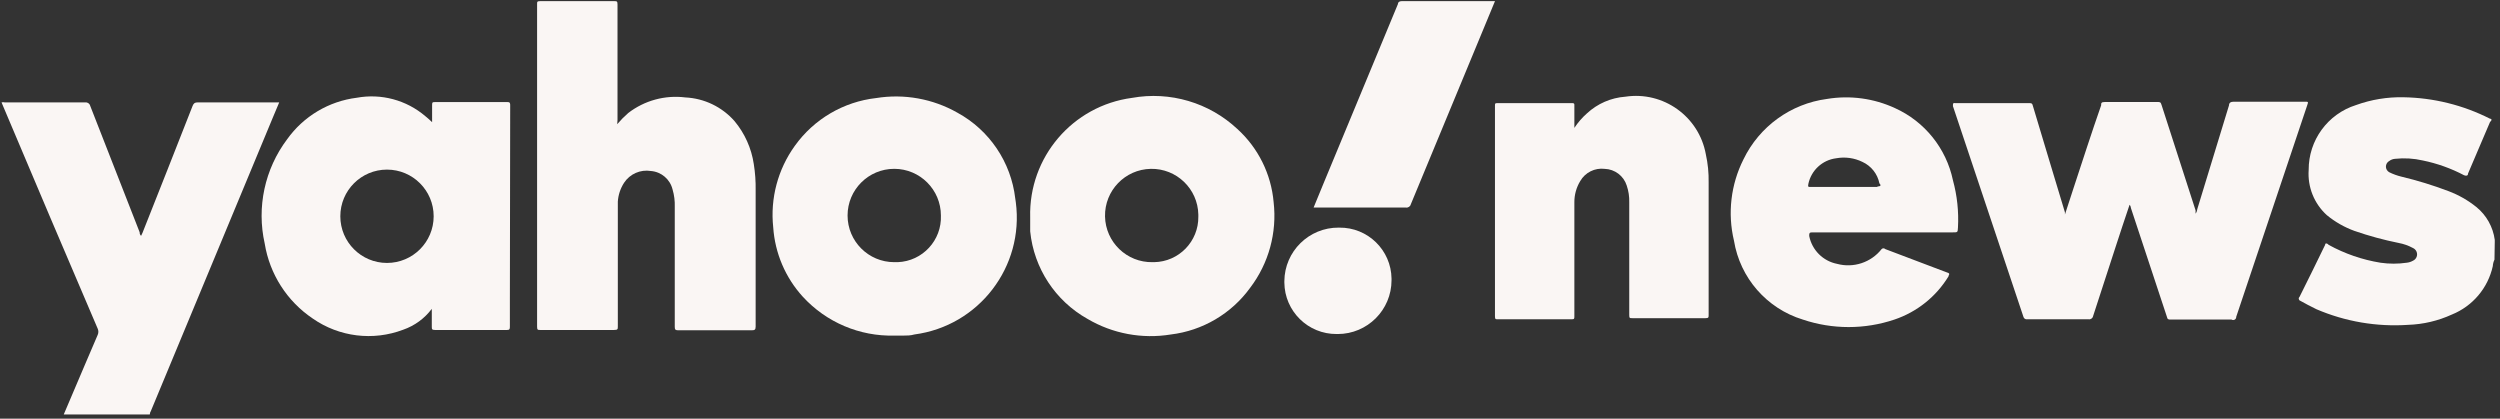
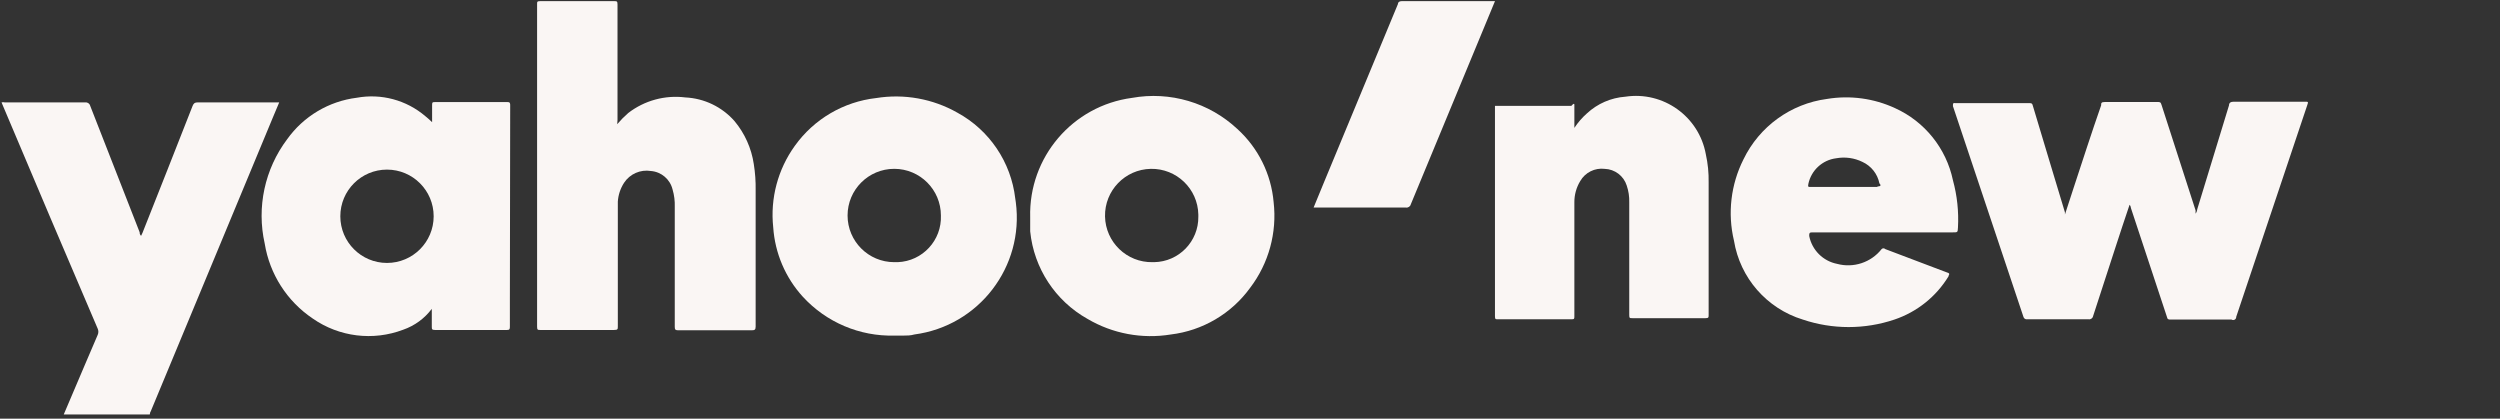
<svg xmlns="http://www.w3.org/2000/svg" width="209" height="35" viewBox="0 0 209 35" fill="none">
  <rect x="0" y="0" width="209" height="35" fill="#333333" stroke="none" />
  <g clip-path="url(#clip0_8288_3368)">
    <path d="M5.33 34.647C5.928 33.256 6.527 31.852 7.112 30.46C7.463 29.641 7.814 28.808 8.165 28.002C8.243 27.833 8.243 27.638 8.165 27.469C5.512 21.279 2.877 15.081 0.259 8.873C0.21 8.772 0.166 8.668 0.129 8.561C0.218 8.537 0.312 8.537 0.402 8.561H7.138C7.325 8.543 7.497 8.665 7.541 8.847L11.676 19.42C11.676 19.498 11.676 19.589 11.793 19.719L11.91 19.472C13.315 15.935 14.711 12.398 16.098 8.86C16.189 8.639 16.28 8.561 16.514 8.561H23.341L22.795 9.862L12.613 34.361C12.557 34.447 12.526 34.546 12.522 34.647H5.33V34.647Z" fill="#FAF6F4" />
    <path d="M51.598 10.382C51.883 10.048 52.191 9.735 52.522 9.446C53.879 8.401 55.594 7.933 57.294 8.145C58.875 8.221 60.357 8.934 61.404 10.122C62.26 11.148 62.818 12.389 63.016 13.711C63.133 14.438 63.185 15.173 63.172 15.909C63.172 19.706 63.172 23.503 63.172 27.3C63.172 27.56 63.094 27.612 62.847 27.612C60.792 27.612 58.75 27.612 56.696 27.612C56.462 27.612 56.41 27.547 56.41 27.326V17.3C56.428 16.808 56.366 16.316 56.228 15.844C56.023 14.992 55.294 14.367 54.42 14.296C53.541 14.151 52.658 14.538 52.17 15.284C51.865 15.756 51.686 16.298 51.65 16.858C51.65 17.235 51.65 17.599 51.65 17.976C51.65 21.071 51.65 24.171 51.65 27.274C51.65 27.521 51.65 27.586 51.325 27.586C49.283 27.586 47.229 27.586 45.174 27.586C44.966 27.586 44.901 27.586 44.901 27.313C44.901 18.332 44.901 9.346 44.901 0.356C44.901 0.148 44.901 0.096 45.161 0.096H51.338C51.559 0.096 51.624 0.096 51.624 0.369C51.624 3.594 51.624 6.871 51.624 10.031L51.598 10.382Z" fill="#FAF6F4" />
    <path d="M42.652 8.822C42.652 8.653 42.652 8.522 42.418 8.535H36.358C36.176 8.535 36.124 8.535 36.124 8.77C36.124 9.251 36.124 9.745 36.124 10.213C35.929 10.031 35.746 9.862 35.551 9.706C33.971 8.362 31.871 7.799 29.83 8.171C27.488 8.463 25.375 9.722 24.004 11.643C22.129 14.136 21.445 17.327 22.131 20.369C22.546 22.918 23.995 25.182 26.137 26.624C28.353 28.172 31.192 28.522 33.718 27.56C34.667 27.229 35.495 26.622 36.098 25.818C36.098 26.364 36.098 26.832 36.098 27.3C36.098 27.508 36.098 27.586 36.371 27.586C38.373 27.586 40.376 27.586 42.379 27.586C42.599 27.586 42.626 27.521 42.626 27.313C42.626 26.546 42.626 25.792 42.626 25.025L42.652 8.822ZM32.352 21.982C30.198 21.982 28.451 20.235 28.451 18.08C28.451 15.926 30.198 14.179 32.352 14.179C34.507 14.179 36.254 15.926 36.254 18.08C36.254 20.235 34.507 21.982 32.352 21.982Z" fill="#FAF6F4" />
    <path d="M84.876 16.598C84.526 13.561 82.721 10.884 80.038 9.42C77.98 8.252 75.586 7.821 73.25 8.197C70.52 8.505 68.048 9.956 66.449 12.19C65.027 14.161 64.383 16.587 64.641 19.004C64.786 21.161 65.657 23.205 67.112 24.803C69.074 26.945 71.868 28.132 74.771 28.055C75.031 28.055 75.291 28.055 75.538 28.055C75.786 28.055 76.137 28.055 76.436 27.963C81.833 27.252 85.632 22.3 84.921 16.903C84.907 16.801 84.892 16.699 84.876 16.598ZM74.758 21.917C72.604 21.917 70.857 20.17 70.857 18.015C70.857 15.861 72.604 14.114 74.758 14.114C76.913 14.114 78.659 15.861 78.659 18.015C78.74 20.089 77.124 21.836 75.05 21.917C74.953 21.92 74.856 21.92 74.758 21.917Z" fill="#FAF6F4" />
    <path d="M106.475 16.897C106.269 14.551 105.188 12.369 103.445 10.785C101.082 8.575 97.813 7.61 94.628 8.184C89.661 8.847 85.993 13.149 86.124 18.158C86.124 18.34 86.124 18.639 86.124 18.939C86.124 19.238 86.124 19.211 86.124 19.341C86.431 22.419 88.223 25.153 90.922 26.663C93.018 27.896 95.48 28.356 97.879 27.963C100.536 27.642 102.94 26.228 104.511 24.062C106.067 22.017 106.77 19.449 106.475 16.897ZM96.358 21.917C94.204 21.959 92.423 20.247 92.38 18.093C92.338 15.939 94.05 14.158 96.204 14.116C98.358 14.073 100.139 15.785 100.181 17.939C100.183 17.995 100.182 18.051 100.181 18.106C100.21 20.182 98.551 21.888 96.476 21.917C96.436 21.917 96.397 21.917 96.358 21.917Z" fill="#FAF6F4" />
    <path d="M109.817 17.352L110.662 15.298L116.865 0.343C116.865 0.2 116.969 0.096 117.177 0.096H124.98C124.654 0.876 124.342 1.657 124.017 2.424C121.989 7.305 119.964 12.19 117.944 17.079C117.9 17.26 117.725 17.378 117.541 17.352H109.817V17.352Z" fill="#FAF6F4" />
-     <path d="M111.754 27.924C109.356 27.946 107.394 26.02 107.372 23.621C107.371 23.582 107.371 23.542 107.372 23.503C107.393 21.011 109.431 19.008 111.923 19.029C111.936 19.029 111.949 19.029 111.963 19.03C114.347 19 116.303 20.91 116.332 23.294C116.333 23.337 116.333 23.381 116.332 23.425C116.332 25.91 114.318 27.924 111.833 27.925C111.807 27.925 111.781 27.925 111.754 27.924Z" fill="#FAF6F4" />
-     <path d="M208.538 21.708C208.457 21.875 208.409 22.058 208.399 22.244C207.997 24.076 206.716 25.593 204.975 26.296C203.826 26.822 202.583 27.115 201.319 27.157C198.698 27.335 196.072 26.888 193.657 25.853C193.168 25.62 192.702 25.364 192.236 25.108C192.236 25.108 192.097 24.945 192.236 24.828C192.958 23.384 193.68 21.917 194.379 20.473C194.379 20.287 194.565 20.333 194.681 20.473C196.029 21.214 197.495 21.718 199.013 21.964C199.739 22.069 200.476 22.069 201.202 21.964C201.382 21.945 201.557 21.889 201.715 21.801C202.01 21.675 202.148 21.333 202.022 21.037C201.963 20.899 201.853 20.789 201.715 20.73C201.343 20.528 200.942 20.387 200.527 20.311C199.279 20.059 198.05 19.724 196.847 19.309C196.001 19.003 195.213 18.555 194.518 17.982C193.463 17.022 192.905 15.632 193.005 14.209C192.992 11.728 194.597 9.528 196.964 8.783C198.232 8.324 199.574 8.103 200.923 8.131C203.442 8.172 205.918 8.785 208.165 9.924C208.329 9.924 208.329 10.064 208.165 10.203C207.56 11.648 206.931 13.068 206.326 14.512C206.326 14.698 206.186 14.722 206 14.652C204.915 14.079 203.754 13.664 202.553 13.417C201.79 13.241 201.003 13.194 200.224 13.277C200.046 13.291 199.876 13.355 199.735 13.464C199.478 13.61 199.387 13.937 199.534 14.194C199.581 14.278 199.651 14.348 199.735 14.396C200.061 14.558 200.405 14.683 200.76 14.768C202.096 15.087 203.411 15.492 204.695 15.979C205.537 16.295 206.323 16.743 207.024 17.307C207.868 17.993 208.418 18.976 208.562 20.054C208.562 20.054 208.562 20.171 208.562 20.218L208.538 21.708Z" fill="#FAF6F4" />
    <path d="M178.031 17.12C177.635 18.262 177.262 19.449 176.889 20.567C176.261 22.523 175.609 24.479 174.98 26.435C174.945 26.607 174.78 26.72 174.608 26.692H169.484C169.337 26.721 169.192 26.628 169.157 26.482L163.266 8.876C163.266 8.643 163.266 8.596 163.452 8.62H169.6C169.81 8.62 169.903 8.62 169.949 8.853C170.834 11.834 171.743 14.791 172.628 17.749C172.628 17.749 172.628 17.889 172.628 17.935L173.326 15.793C174.095 13.464 174.84 11.135 175.655 8.806C175.655 8.62 175.655 8.527 175.982 8.527H180.36C180.569 8.527 180.639 8.527 180.709 8.783C181.664 11.717 182.596 14.652 183.55 17.586C183.55 17.586 183.55 17.749 183.55 17.865C183.627 17.755 183.675 17.627 183.69 17.493L186.345 8.806C186.345 8.596 186.485 8.503 186.741 8.503H192.68C192.982 8.503 192.982 8.503 192.889 8.783L186.95 26.482C186.961 26.623 186.855 26.746 186.713 26.756C186.658 26.76 186.602 26.745 186.554 26.714H181.478C181.291 26.714 181.198 26.714 181.152 26.482L178.147 17.399C178.147 17.4 178.124 17.19 178.031 17.12Z" fill="#FAF6F4" />
-     <path d="M131.617 10.693C131.911 10.244 132.263 9.837 132.665 9.482C133.546 8.664 134.68 8.171 135.879 8.084C139.057 7.605 142.04 9.741 142.609 12.905C142.778 13.67 142.856 14.451 142.842 15.233V26.319C142.842 26.529 142.842 26.599 142.586 26.599H136.461C136.251 26.599 136.205 26.599 136.205 26.343V16.91C136.219 16.436 136.147 15.963 135.995 15.513C135.739 14.705 135.003 14.145 134.155 14.117C133.328 14.015 132.521 14.418 132.106 15.14C131.782 15.674 131.613 16.287 131.617 16.91V26.436C131.617 26.645 131.617 26.692 131.384 26.692H125.236C125.026 26.692 124.979 26.692 124.979 26.436C124.979 20.583 124.979 14.722 124.979 8.853C124.979 8.643 124.979 8.62 125.236 8.62H131.361C131.57 8.62 131.64 8.62 131.617 8.876V10.693Z" fill="#FAF6F4" />
+     <path d="M131.617 10.693C131.911 10.244 132.263 9.837 132.665 9.482C133.546 8.664 134.68 8.171 135.879 8.084C139.057 7.605 142.04 9.741 142.609 12.905C142.778 13.67 142.856 14.451 142.842 15.233V26.319C142.842 26.529 142.842 26.599 142.586 26.599H136.461C136.251 26.599 136.205 26.599 136.205 26.343V16.91C136.219 16.436 136.147 15.963 135.995 15.513C135.739 14.705 135.003 14.145 134.155 14.117C133.328 14.015 132.521 14.418 132.106 15.14C131.782 15.674 131.613 16.287 131.617 16.91V26.436C131.617 26.645 131.617 26.692 131.384 26.692H125.236C125.026 26.692 124.979 26.692 124.979 26.436C124.979 20.583 124.979 14.722 124.979 8.853H131.361C131.57 8.62 131.64 8.62 131.617 8.876V10.693Z" fill="#FAF6F4" />
    <path d="M163.266 15.071C162.706 12.403 160.906 10.162 158.422 9.039C156.648 8.22 154.668 7.952 152.74 8.271C149.708 8.672 147.083 10.571 145.753 13.324C144.695 15.426 144.414 17.835 144.961 20.125C145.469 23.236 147.699 25.791 150.714 26.715C153.199 27.552 155.89 27.552 158.376 26.715C160.259 26.08 161.859 24.802 162.894 23.105C162.894 22.989 163.034 22.919 162.894 22.826L157.607 20.823C157.527 20.739 157.394 20.737 157.311 20.817C157.308 20.819 157.306 20.821 157.304 20.823C156.421 21.943 154.955 22.429 153.578 22.058C152.402 21.825 151.482 20.905 151.25 19.729C151.25 19.519 151.25 19.426 151.482 19.426H163.266C163.662 19.426 163.662 19.426 163.685 19.03C163.761 17.696 163.619 16.359 163.266 15.071ZM156.932 15.63H151.389C151.156 15.63 151.133 15.63 151.179 15.373C151.419 14.236 152.354 13.375 153.508 13.231C154.251 13.096 155.018 13.202 155.697 13.534C156.431 13.87 156.959 14.536 157.118 15.327C157.258 15.467 157.258 15.584 156.978 15.584L156.932 15.63Z" fill="#FAF6F4" />
  </g>
  <defs>
    <clipPath id="clip0_8288_3368">
      <rect width="208.433" height="35" fill="white" transform="translate(0.129)" />
    </clipPath>
  </defs>
</svg>